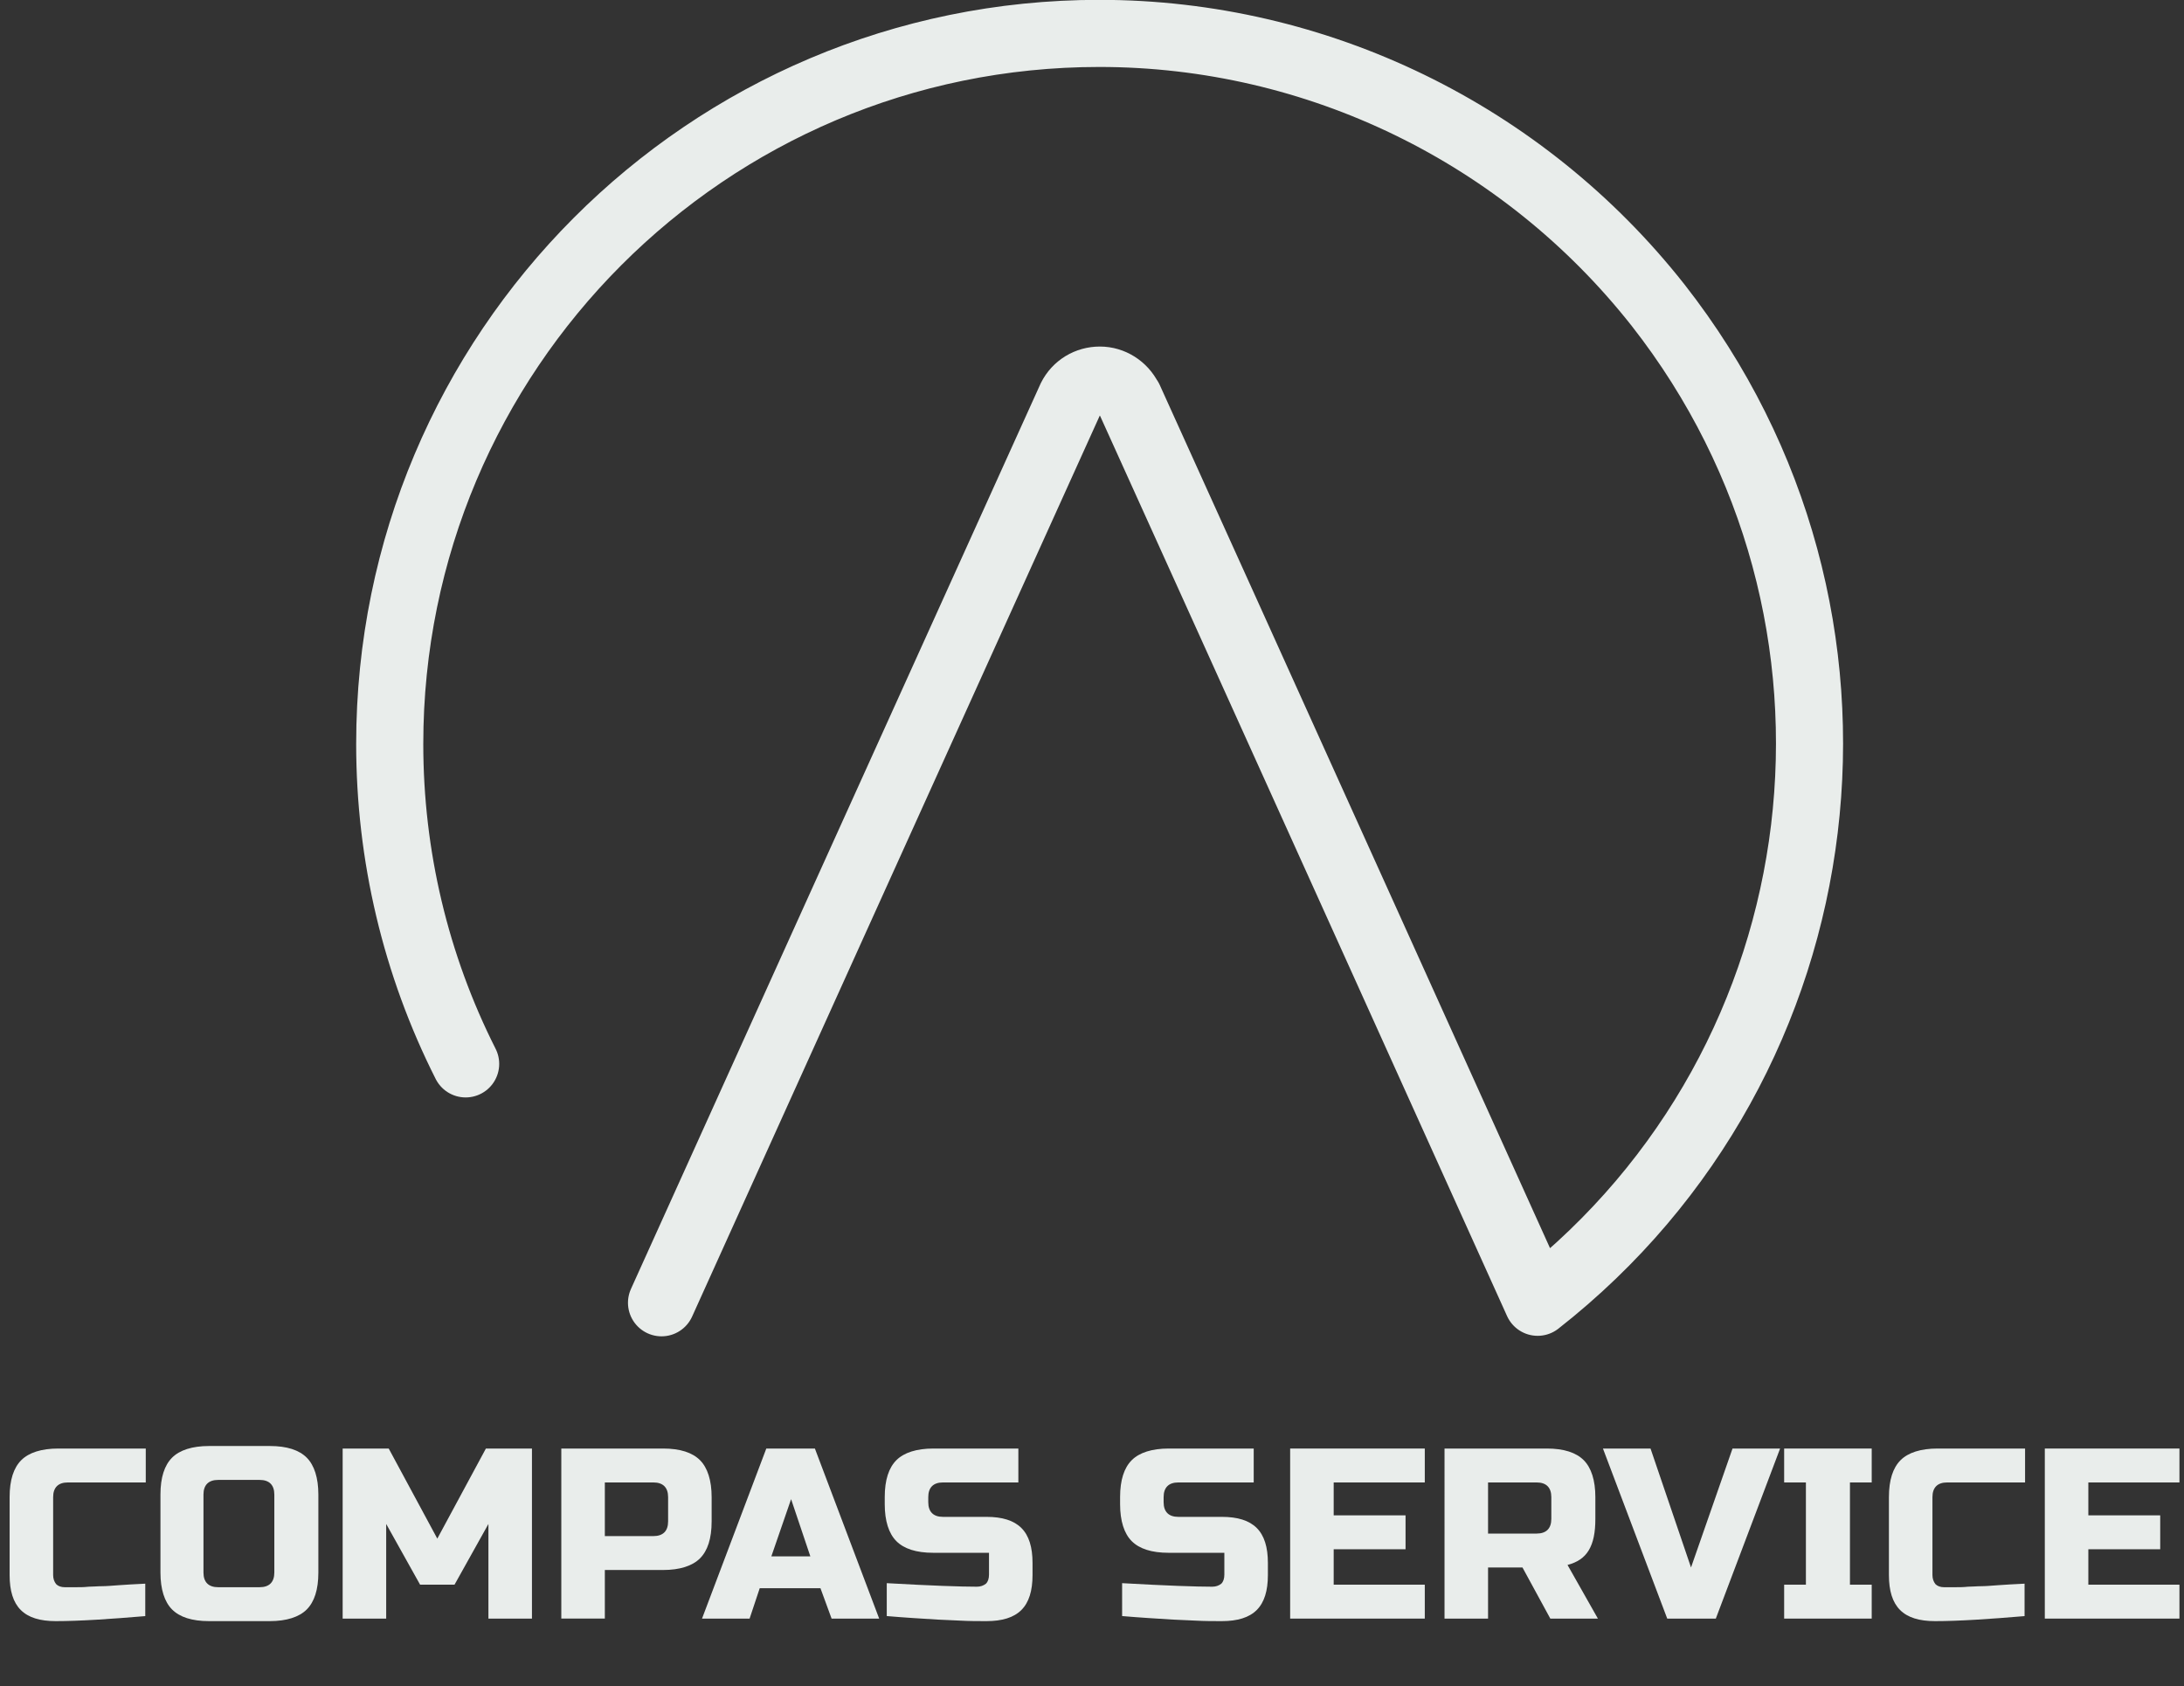
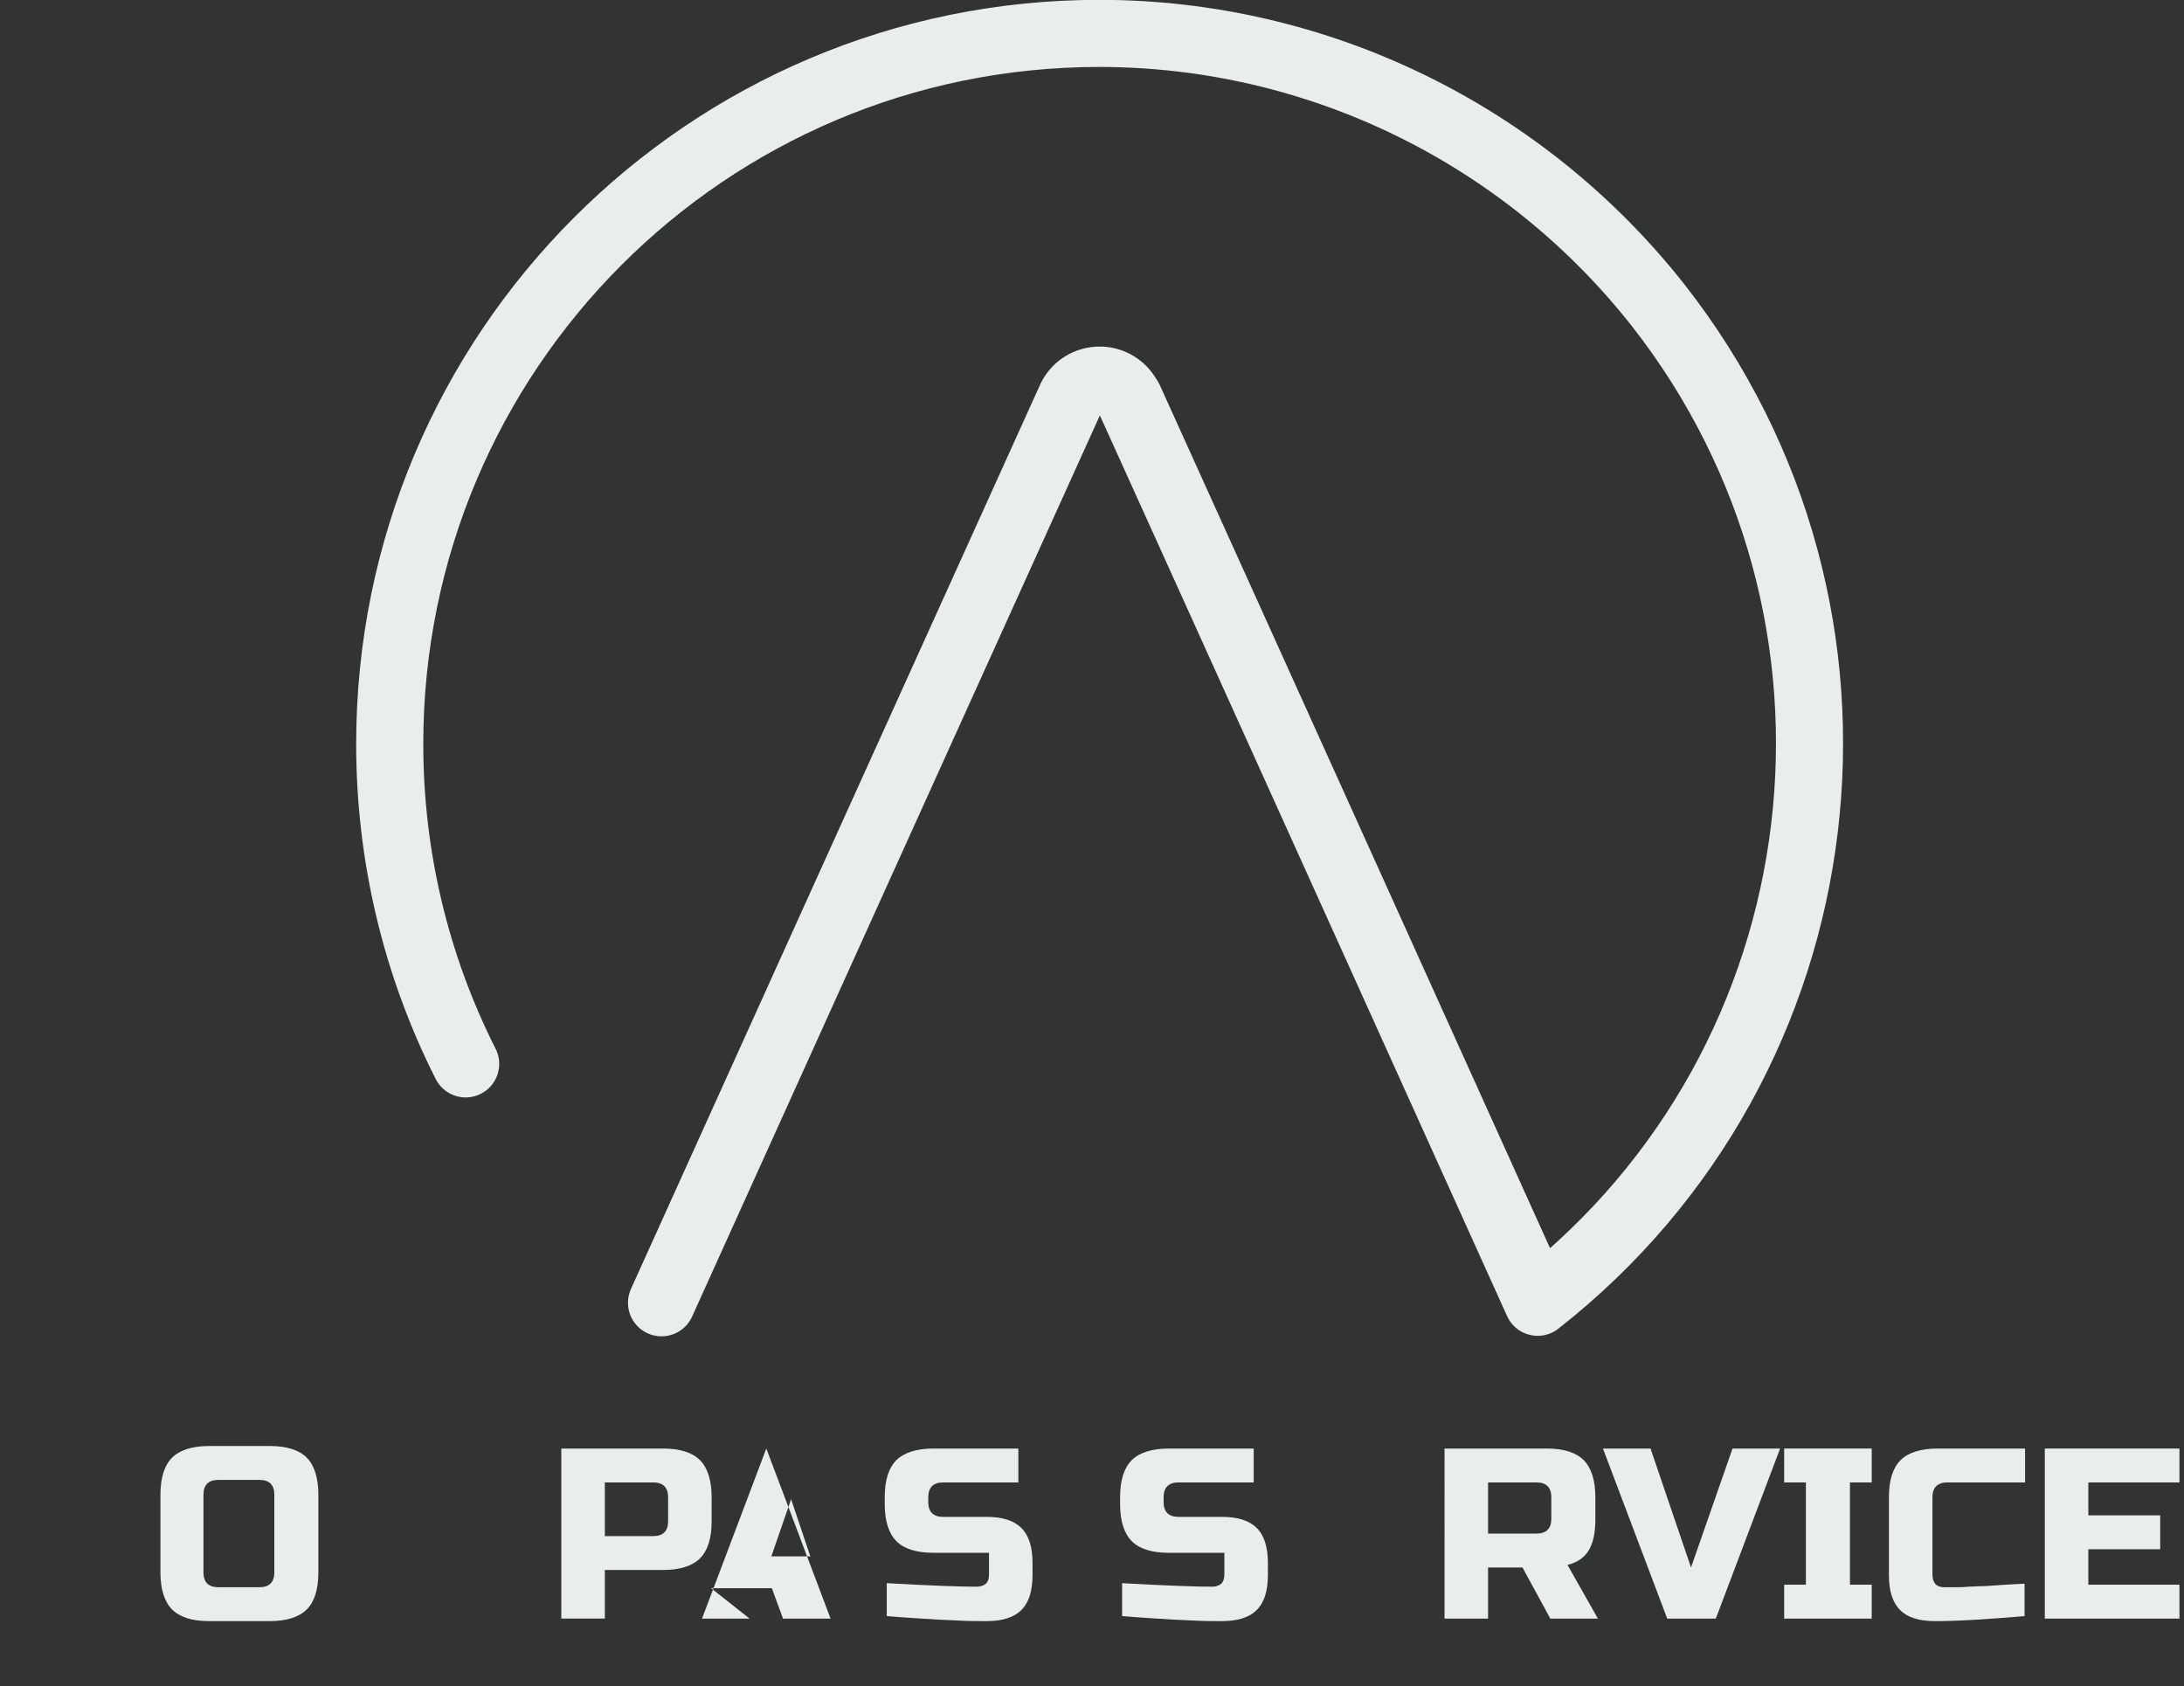
<svg xmlns="http://www.w3.org/2000/svg" version="1.1" id="Layer_1" x="0px" y="0px" viewBox="0 0 431.5 333.2" style="enable-background:new 0 0 431.5 333.2;" xml:space="preserve">
  <rect x="0" y="0" width="431.5" height="333.2" fill="#333333" stroke="none" />
  <style type="text/css">
	.st0{fill:none;stroke:#E9EDEB;stroke-width:13.259;stroke-linecap:round;stroke-linejoin:round;}
	.st1{enable-background:new    ;}
	.st2{fill:#E9EDEB;}
</style>
  <title>logo s</title>
  <path class="st0" d="M130.7,257.4c0,0,65.3-144.4,80.9-178.8l0,0c1.1-2.2,3.3-3.5,5.7-3.5c2.4,0,4.6,1.4,5.7,3.6  c0,0.1,0.1,0.1,0.1,0.2v-0.1c15.7,34.6,80.7,178.5,80.7,178.5c61-47.8,71.6-136,23.8-197C300.9,26.4,260.2,6.6,217.2,6.6  C139.7,6.6,77,69.5,77,147c0,22,5.1,43.6,15,63.2" />
  <g class="st1">
-     <path class="st2" d="M28.8,319.3c-7.1,0.6-13.1,1-17.8,1c-3.1,0-5.4-0.7-6.9-2.2c-1.5-1.5-2.2-3.8-2.2-6.9v-15.4   c0-3.4,0.8-5.8,2.3-7.3c1.5-1.5,4-2.3,7.3-2.3h17.3v6.7H13.4c-1.9,0-2.9,1-2.9,2.9v15.4c0,0.7,0.2,1.3,0.6,1.8   c0.4,0.4,1,0.6,1.7,0.6c0.7,0,1.4,0,2.2,0c0.8,0,1.6,0,2.5-0.1c0.9,0,1.7-0.1,2.6-0.1c0.9,0,2-0.1,3.4-0.2c1.4-0.1,3.1-0.2,5.2-0.3   V319.3z" />
    <path class="st2" d="M62.9,310.7c0,3.4-0.8,5.8-2.3,7.3c-1.5,1.5-4,2.3-7.3,2.3h-12c-3.4,0-5.8-0.8-7.3-2.3c-1.5-1.5-2.3-4-2.3-7.3   v-15.4c0-3.4,0.8-5.8,2.3-7.3c1.5-1.5,4-2.3,7.3-2.3h12c3.4,0,5.8,0.8,7.3,2.3c1.5,1.5,2.3,4,2.3,7.3V310.7z M54.2,295.3   c0-1.9-1-2.9-2.9-2.9h-8.2c-1.9,0-2.9,1-2.9,2.9v15.4c0,1.9,1,2.9,2.9,2.9h8.2c1.9,0,2.9-1,2.9-2.9V295.3z" />
-     <path class="st2" d="M96.5,301.1l-6.7,12H83l-6.7-12v18.7h-8.6v-33.6h9.1l9.6,17.8l9.6-17.8h9.1v33.6h-8.6V301.1z" />
  </g>
  <g class="st1">
    <path class="st2" d="M110.9,286.2H131c3.4,0,5.8,0.8,7.3,2.3c1.5,1.5,2.3,4,2.3,7.3v4.8c0,3.4-0.8,5.8-2.3,7.3   c-1.5,1.5-4,2.3-7.3,2.3h-11.5v9.6h-8.6V286.2z M132,295.8c0-1.9-1-2.9-2.9-2.9h-9.6v10.6h9.6c1.9,0,2.9-1,2.9-2.9V295.8z" />
  </g>
  <g class="st1">
-     <path class="st2" d="M148.1,319.8h-9.4l12.7-33.6h9.6l12.7,33.6h-9.4l-2.2-6h-12L148.1,319.8z M152.4,307.5h7.7l-3.8-11.3   L152.4,307.5z" />
+     <path class="st2" d="M148.1,319.8h-9.4l12.7-33.6l12.7,33.6h-9.4l-2.2-6h-12L148.1,319.8z M152.4,307.5h7.7l-3.8-11.3   L152.4,307.5z" />
    <path class="st2" d="M175.2,312.8c8.8,0.5,14.7,0.7,17.8,0.7c0.7,0,1.3-0.2,1.8-0.6c0.4-0.4,0.6-1,0.6-1.8v-4.3h-11   c-3.4,0-5.8-0.8-7.3-2.3c-1.5-1.5-2.3-4-2.3-7.3v-1.4c0-3.4,0.8-5.8,2.3-7.3c1.5-1.5,4-2.3,7.3-2.3h16.8v6.7h-14.9   c-1.9,0-2.9,1-2.9,2.9v1c0,1.9,1,2.9,2.9,2.9h8.6c3.1,0,5.4,0.7,6.9,2.2c1.5,1.5,2.2,3.8,2.2,6.9v2.4c0,3.1-0.7,5.4-2.2,6.9   c-1.5,1.5-3.8,2.2-6.9,2.2c-1.6,0-3.4,0-5.2-0.1l-4.4-0.2c-3.3-0.2-6.6-0.4-10.1-0.7V312.8z" />
    <path class="st2" d="M221.7,312.8c8.8,0.5,14.7,0.7,17.8,0.7c0.7,0,1.3-0.2,1.8-0.6c0.4-0.4,0.6-1,0.6-1.8v-4.3h-11   c-3.4,0-5.8-0.8-7.3-2.3c-1.5-1.5-2.3-4-2.3-7.3v-1.4c0-3.4,0.8-5.8,2.3-7.3c1.5-1.5,4-2.3,7.3-2.3h16.8v6.7h-14.9   c-1.9,0-2.9,1-2.9,2.9v1c0,1.9,1,2.9,2.9,2.9h8.6c3.1,0,5.4,0.7,6.9,2.2c1.5,1.5,2.2,3.8,2.2,6.9v2.4c0,3.1-0.7,5.4-2.2,6.9   s-3.8,2.2-6.9,2.2c-1.6,0-3.4,0-5.2-0.1l-4.4-0.2c-3.3-0.2-6.6-0.4-10.1-0.7V312.8z" />
-     <path class="st2" d="M281.5,319.8h-26.6v-33.6h26.6v6.7h-18v6.5h14.2v6.7h-14.2v7h18V319.8z" />
    <path class="st2" d="M285.4,286.2h20.2c3.4,0,5.8,0.8,7.3,2.3c1.5,1.5,2.3,4,2.3,7.3v4.3c0,2.7-0.4,4.7-1.3,6.2   c-0.9,1.5-2.3,2.4-4.2,2.9l6,10.6h-9.4l-5.5-10.1H294v10.1h-8.6V286.2z M306.5,295.8c0-1.9-1-2.9-2.9-2.9H294V303h9.6   c1.9,0,2.9-1,2.9-2.9V295.8z" />
    <path class="st2" d="M334.1,309.7l8.2-23.5h9.4l-12.7,33.6h-9.6l-12.7-33.6h9.4L334.1,309.7z" />
    <path class="st2" d="M369.8,319.8h-17.3v-6.7h4.3v-20.2h-4.3v-6.7h17.3v6.7h-4.3v20.2h4.3V319.8z" />
    <path class="st2" d="M400.1,319.3c-7.1,0.6-13.1,1-17.8,1c-3.1,0-5.4-0.7-6.9-2.2c-1.5-1.5-2.2-3.8-2.2-6.9v-15.4   c0-3.4,0.8-5.8,2.3-7.3c1.5-1.5,4-2.3,7.3-2.3h17.3v6.7h-15.4c-1.9,0-2.9,1-2.9,2.9v15.4c0,0.7,0.2,1.3,0.6,1.8   c0.4,0.4,1,0.6,1.7,0.6s1.4,0,2.2,0c0.8,0,1.6,0,2.5-0.1c0.9,0,1.7-0.1,2.6-0.1s2-0.1,3.4-0.2c1.4-0.1,3.1-0.2,5.2-0.3V319.3z" />
    <path class="st2" d="M430.6,319.8h-26.6v-33.6h26.6v6.7h-18v6.5h14.2v6.7h-14.2v7h18V319.8z" />
  </g>
</svg>